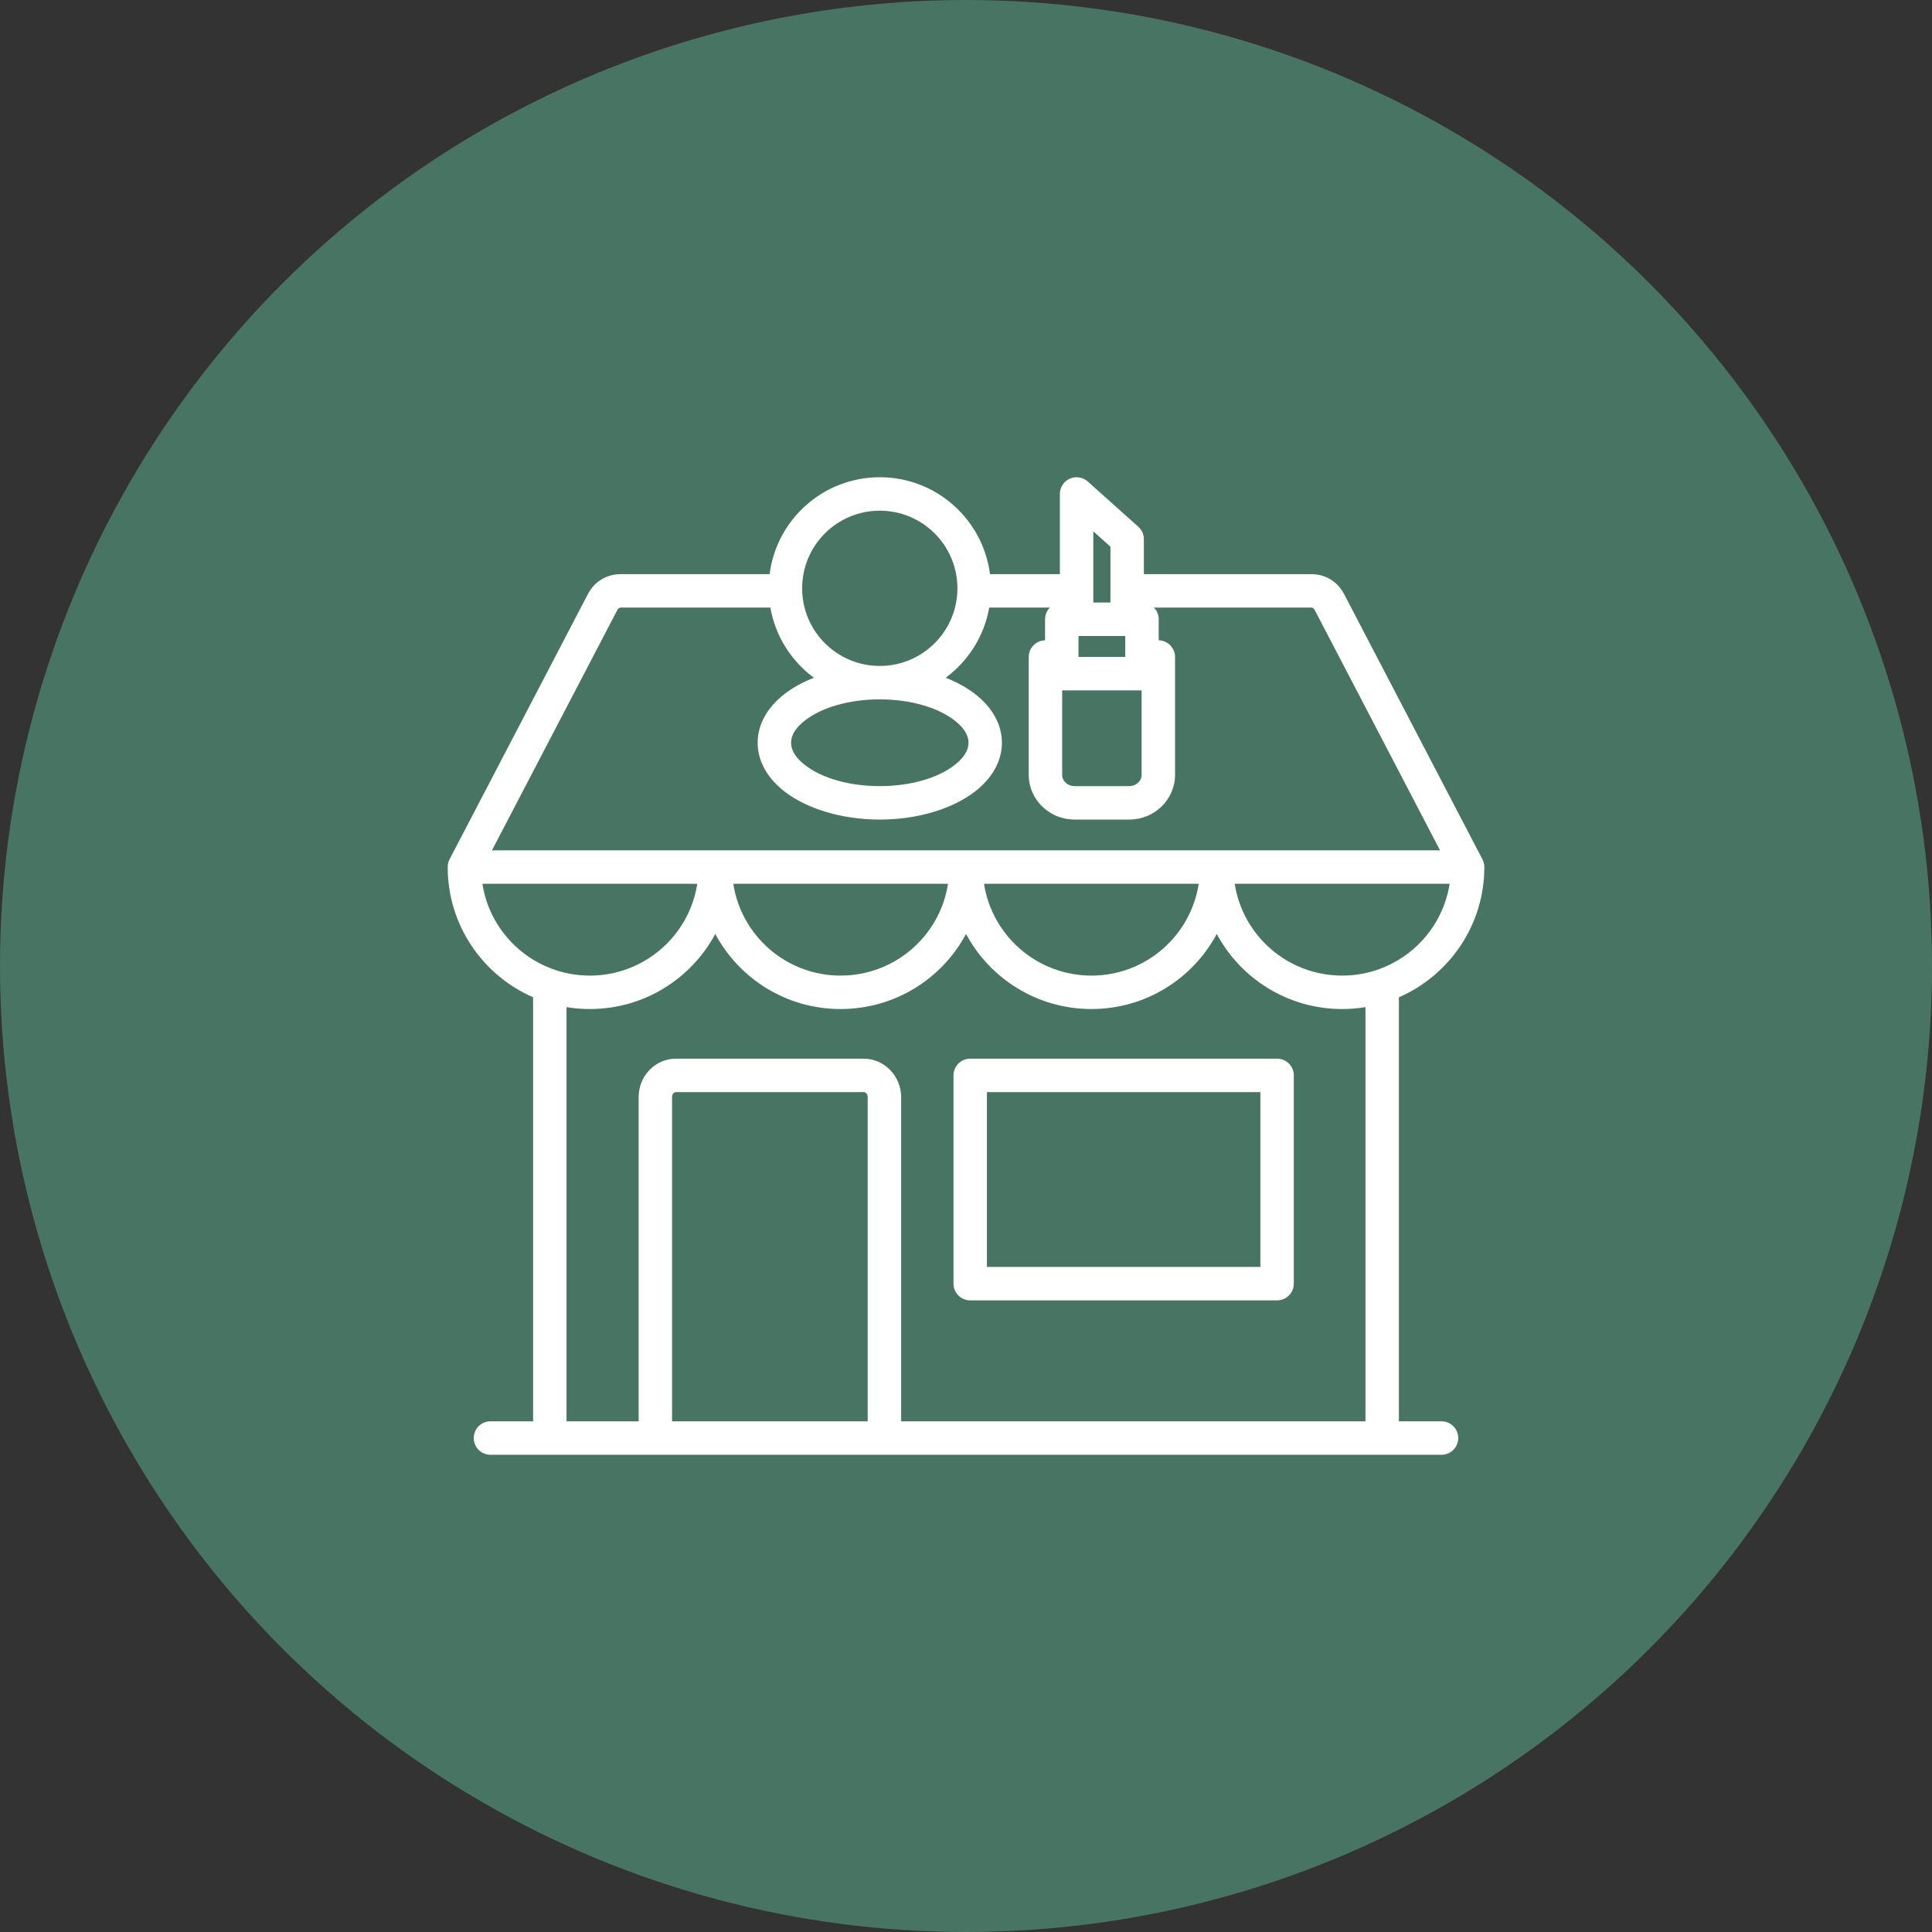
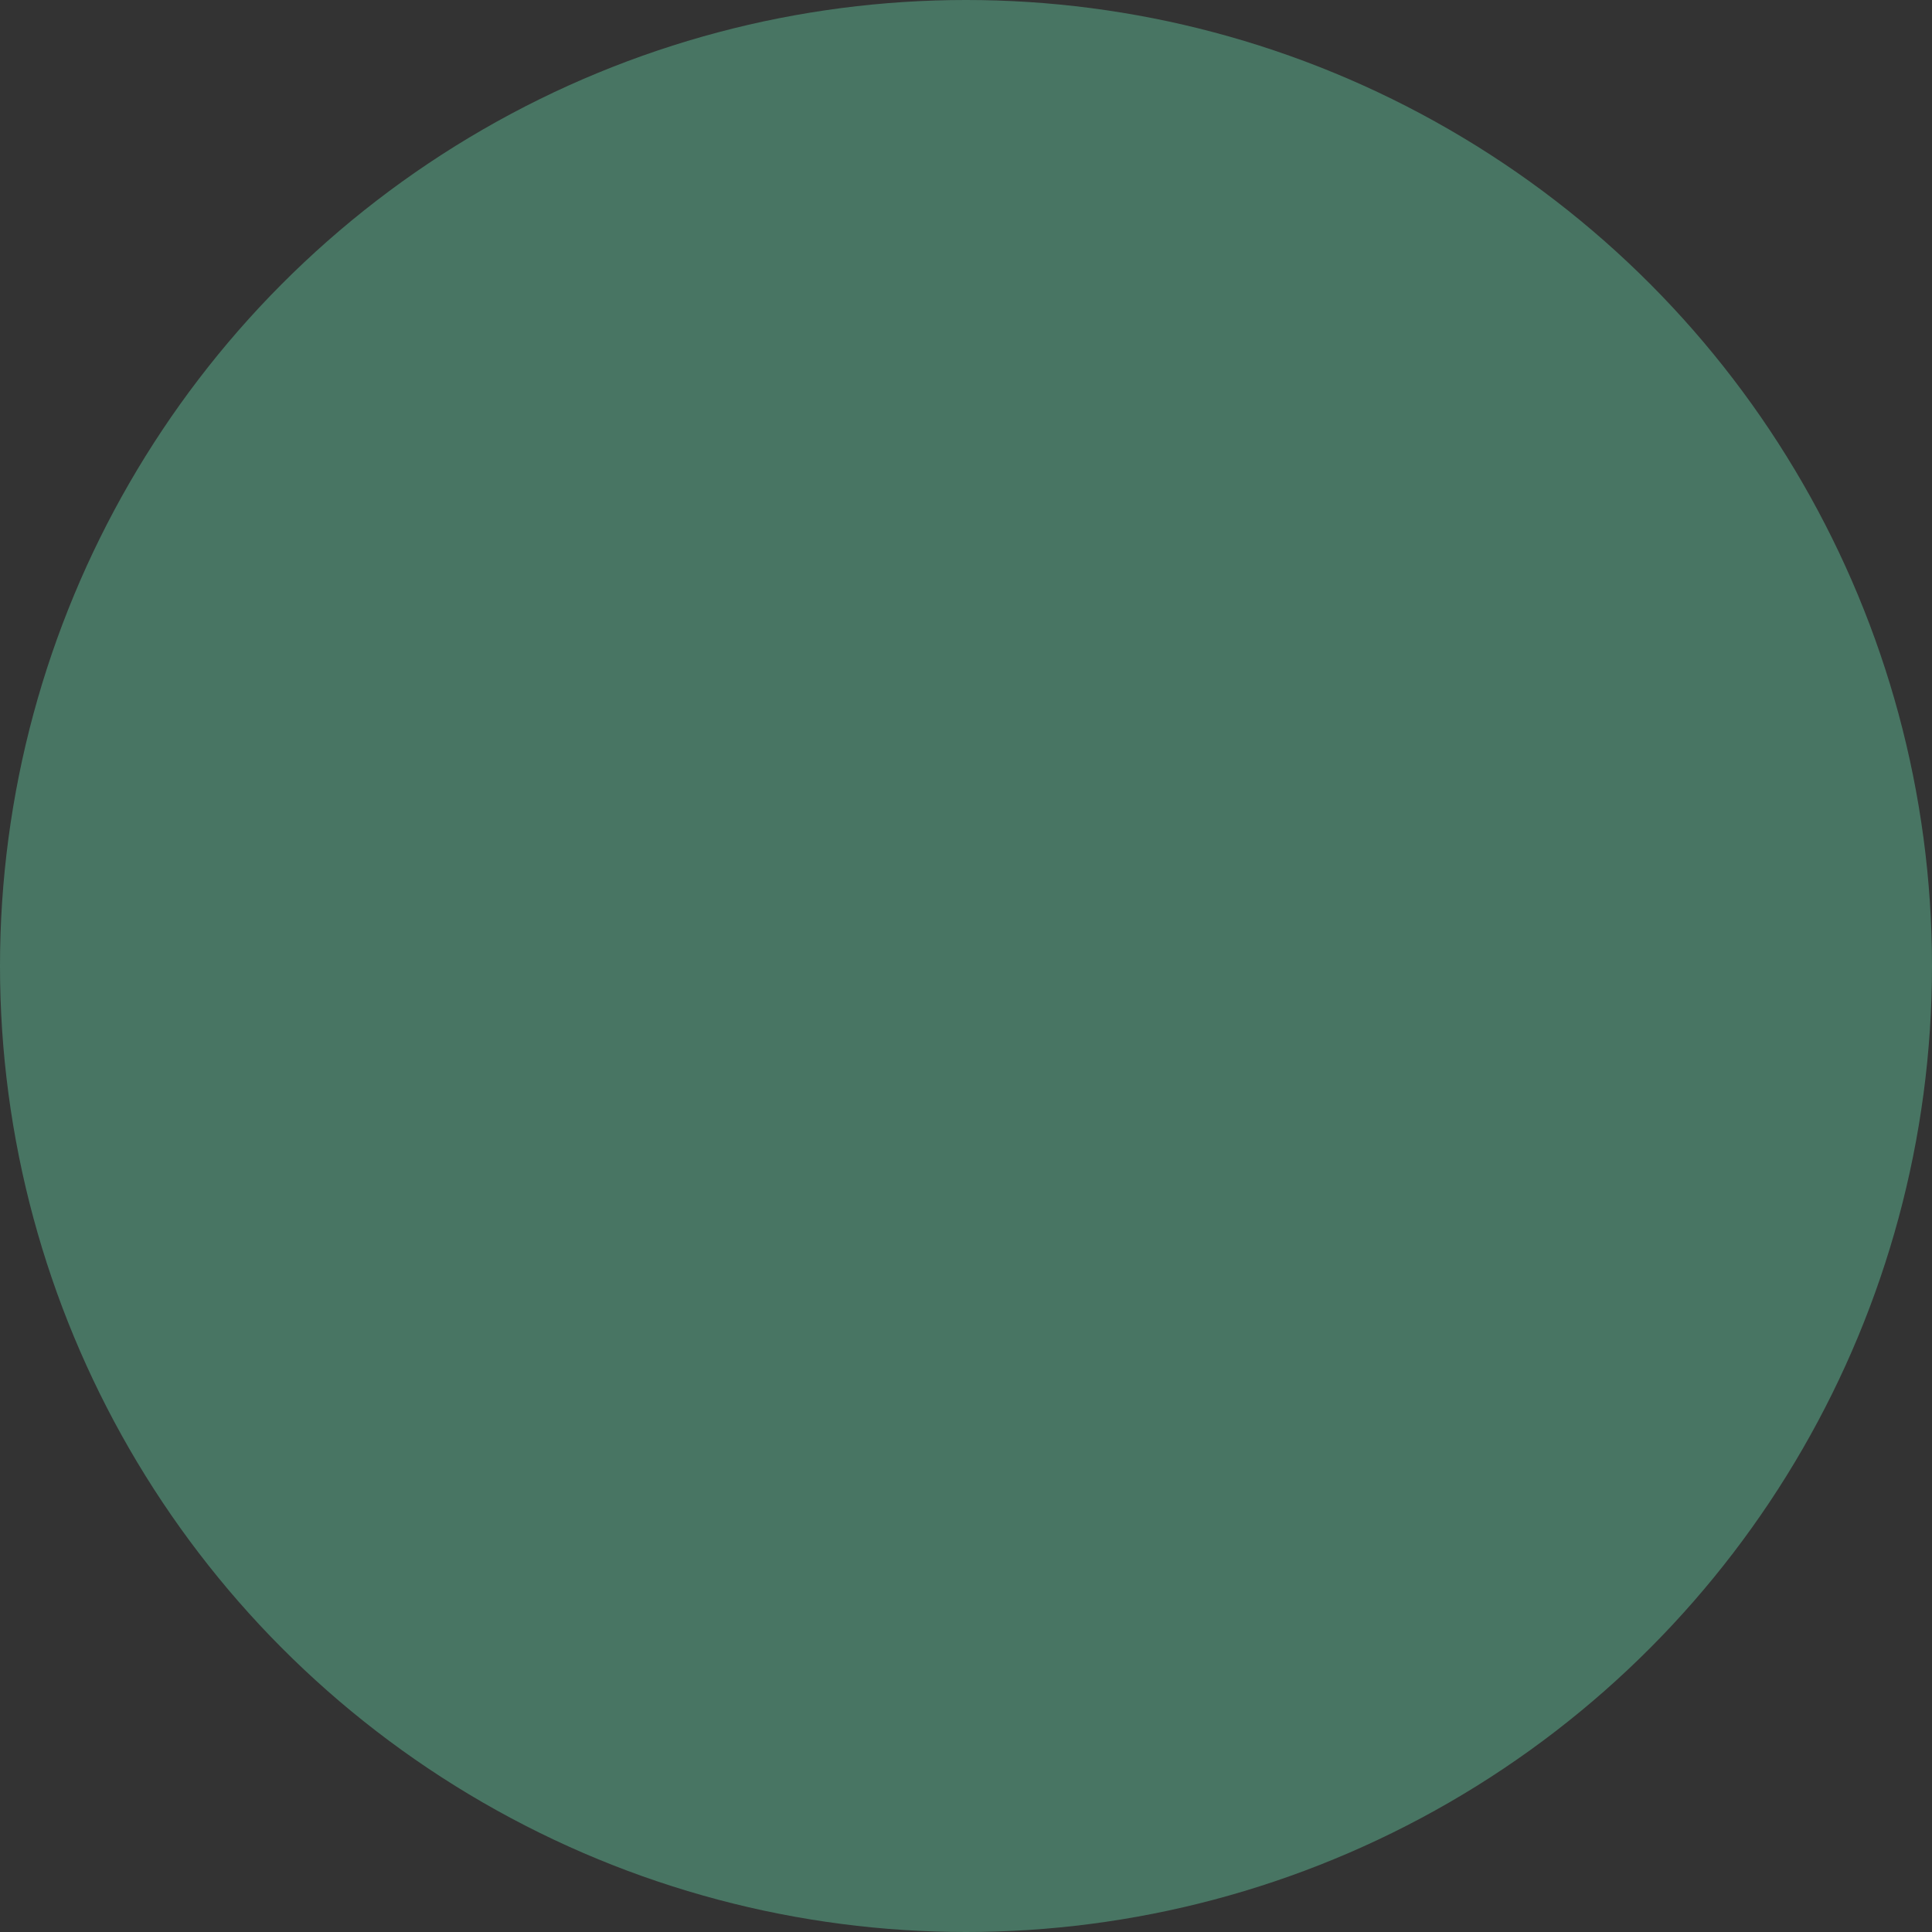
<svg xmlns="http://www.w3.org/2000/svg" fill="none" viewBox="0 0 58 58" height="58" width="58">
  <rect x="0" y="0" width="58" height="58" fill="#333333" stroke="none" />
  <circle fill="#487563" r="29" cy="29" cx="29" />
-   <path fill="white" d="M16.004 29.939C14.496 29.282 13.44 27.779 13.44 26.03C13.44 25.949 13.459 25.87 13.496 25.798L17.645 17.843C17.845 17.455 18.212 17.236 18.642 17.236H23.104C23.313 15.595 24.714 14.327 26.412 14.327C28.109 14.327 29.51 15.595 29.72 17.236H31.818V14.829C31.818 14.732 31.846 14.637 31.899 14.556C31.952 14.474 32.027 14.41 32.115 14.37C32.204 14.331 32.302 14.318 32.398 14.333C32.493 14.348 32.583 14.39 32.655 14.455L34.173 15.813C34.226 15.86 34.268 15.918 34.297 15.982C34.325 16.047 34.34 16.117 34.34 16.187V17.236H39.364C39.785 17.236 40.155 17.454 40.355 17.843L44.504 25.798C44.541 25.87 44.561 25.949 44.561 26.03C44.561 27.779 43.505 29.282 41.996 29.939V42.669H43.276C43.553 42.669 43.778 42.894 43.778 43.171C43.778 43.448 43.553 43.673 43.276 43.673H14.724C14.447 43.673 14.222 43.448 14.222 43.171C14.222 42.894 14.447 42.669 14.724 42.669H16.004V29.939ZM23.127 18.24H18.642C18.597 18.24 18.558 18.263 18.537 18.303L18.536 18.306L14.769 25.528H43.231L39.465 18.306L39.463 18.303C39.443 18.264 39.407 18.24 39.364 18.24H34.641C34.734 18.333 34.785 18.46 34.785 18.591V19.222C34.916 19.225 35.041 19.279 35.133 19.373C35.224 19.467 35.276 19.593 35.276 19.724V23.262C35.276 23.996 34.664 24.604 33.902 24.604H32.257C31.495 24.604 30.883 23.996 30.883 23.262V19.724C30.883 19.593 30.934 19.467 31.026 19.373C31.118 19.279 31.242 19.225 31.373 19.222L31.374 18.591C31.374 18.454 31.428 18.33 31.517 18.24H29.697C29.546 19.101 29.065 19.848 28.39 20.346C28.731 20.48 29.03 20.647 29.274 20.836C29.796 21.242 30.078 21.757 30.078 22.298C30.078 22.839 29.796 23.354 29.274 23.759C28.628 24.262 27.589 24.604 26.412 24.604C25.235 24.604 24.196 24.262 23.549 23.759C23.028 23.354 22.745 22.839 22.745 22.298C22.745 21.757 23.028 21.242 23.549 20.836C23.793 20.647 24.092 20.48 24.434 20.347C23.758 19.848 23.277 19.101 23.127 18.24ZM14.482 26.532C14.724 28.094 16.078 29.288 17.708 29.288C19.337 29.288 20.691 28.094 20.933 26.532H14.482ZM22.014 26.532C22.255 28.094 23.605 29.288 25.234 29.288C26.868 29.288 28.218 28.094 28.46 26.532H22.014ZM29.541 26.532C29.783 28.094 31.137 29.288 32.766 29.288C34.396 29.288 35.745 28.094 35.986 26.532H29.541ZM37.067 26.532C37.309 28.094 38.663 29.288 40.293 29.288C41.922 29.288 43.276 28.094 43.519 26.532H37.067ZM40.992 30.235C40.761 30.273 40.527 30.293 40.293 30.292C38.664 30.292 37.247 29.38 36.528 28.038C35.81 29.38 34.395 30.292 32.766 30.292C31.138 30.292 29.72 29.38 29.001 28.038C28.283 29.38 26.867 30.292 25.234 30.292C23.605 30.292 22.191 29.38 21.473 28.038C20.754 29.38 19.336 30.292 17.708 30.292C17.469 30.292 17.236 30.273 17.008 30.235V42.669H19.172V32.937C19.172 32.297 19.676 31.782 20.29 31.782H25.93C26.542 31.782 27.053 32.298 27.053 32.937V42.669H40.992V30.235ZM26.412 19.992C27.699 19.992 28.742 18.949 28.742 17.661C28.742 16.374 27.699 15.331 26.412 15.331C25.124 15.331 24.081 16.374 24.081 17.661C24.081 18.949 25.124 19.992 26.412 19.992ZM33.336 18.089V16.412L32.822 15.951V18.089H33.336ZM20.176 42.669H26.049V32.937C26.049 32.861 26.003 32.786 25.93 32.786H20.29C20.218 32.786 20.176 32.862 20.176 32.937V42.669ZM33.781 19.721V19.093H32.377L32.377 19.721H33.781ZM31.887 20.725V23.262C31.887 23.453 32.058 23.6 32.257 23.6H33.902C34.1 23.6 34.272 23.453 34.272 23.262V20.725H31.887ZM26.412 20.996C25.491 20.996 24.671 21.236 24.166 21.629C23.919 21.821 23.749 22.042 23.749 22.298C23.749 22.554 23.919 22.775 24.166 22.967C24.671 23.36 25.491 23.6 26.412 23.6C27.332 23.6 28.152 23.36 28.658 22.967C28.904 22.775 29.075 22.554 29.075 22.298C29.075 22.042 28.904 21.821 28.658 21.629C28.152 21.236 27.332 20.996 26.412 20.996ZM38.841 32.284V38.536C38.841 38.669 38.788 38.796 38.694 38.891C38.6 38.985 38.472 39.038 38.339 39.038H29.126C28.993 39.038 28.865 38.985 28.771 38.891C28.677 38.796 28.624 38.669 28.624 38.536V32.284C28.624 32.151 28.677 32.024 28.771 31.929C28.865 31.835 28.993 31.782 29.126 31.782H38.339C38.472 31.782 38.6 31.835 38.694 31.929C38.788 32.024 38.841 32.151 38.841 32.284ZM37.837 32.786H29.628V38.034H37.837V32.786Z" clip-rule="evenodd" fill-rule="evenodd" />
</svg>